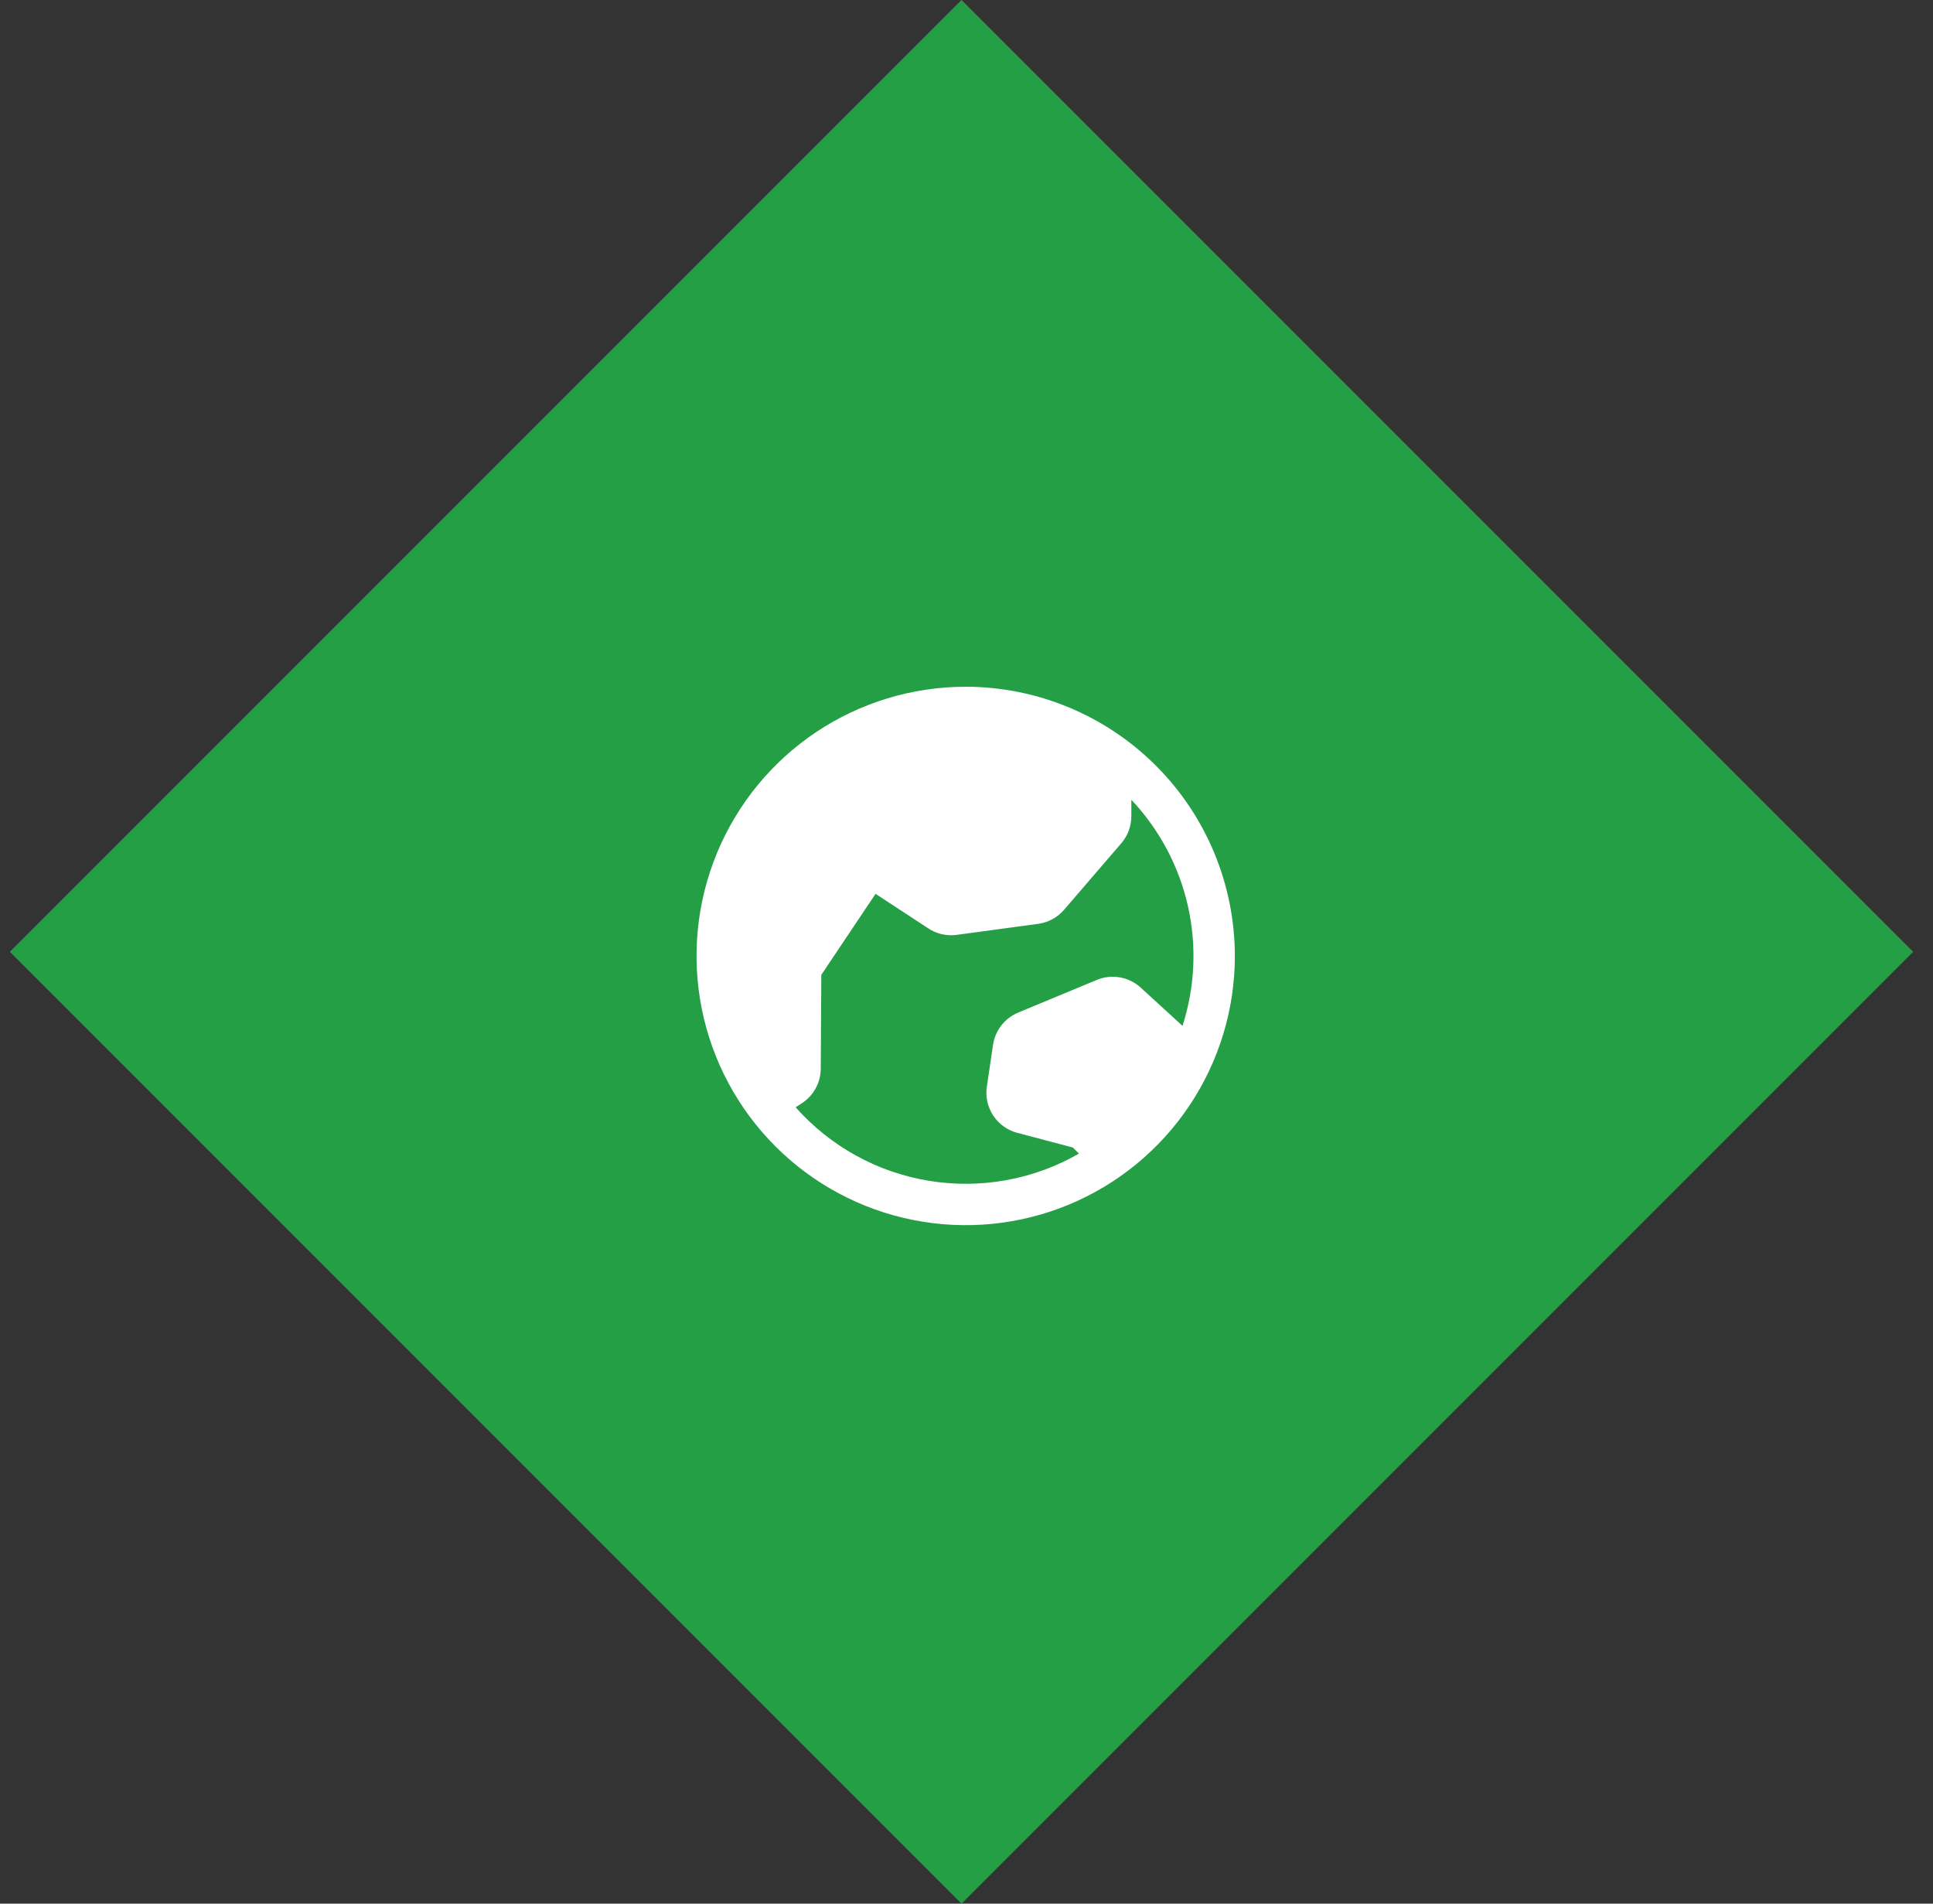
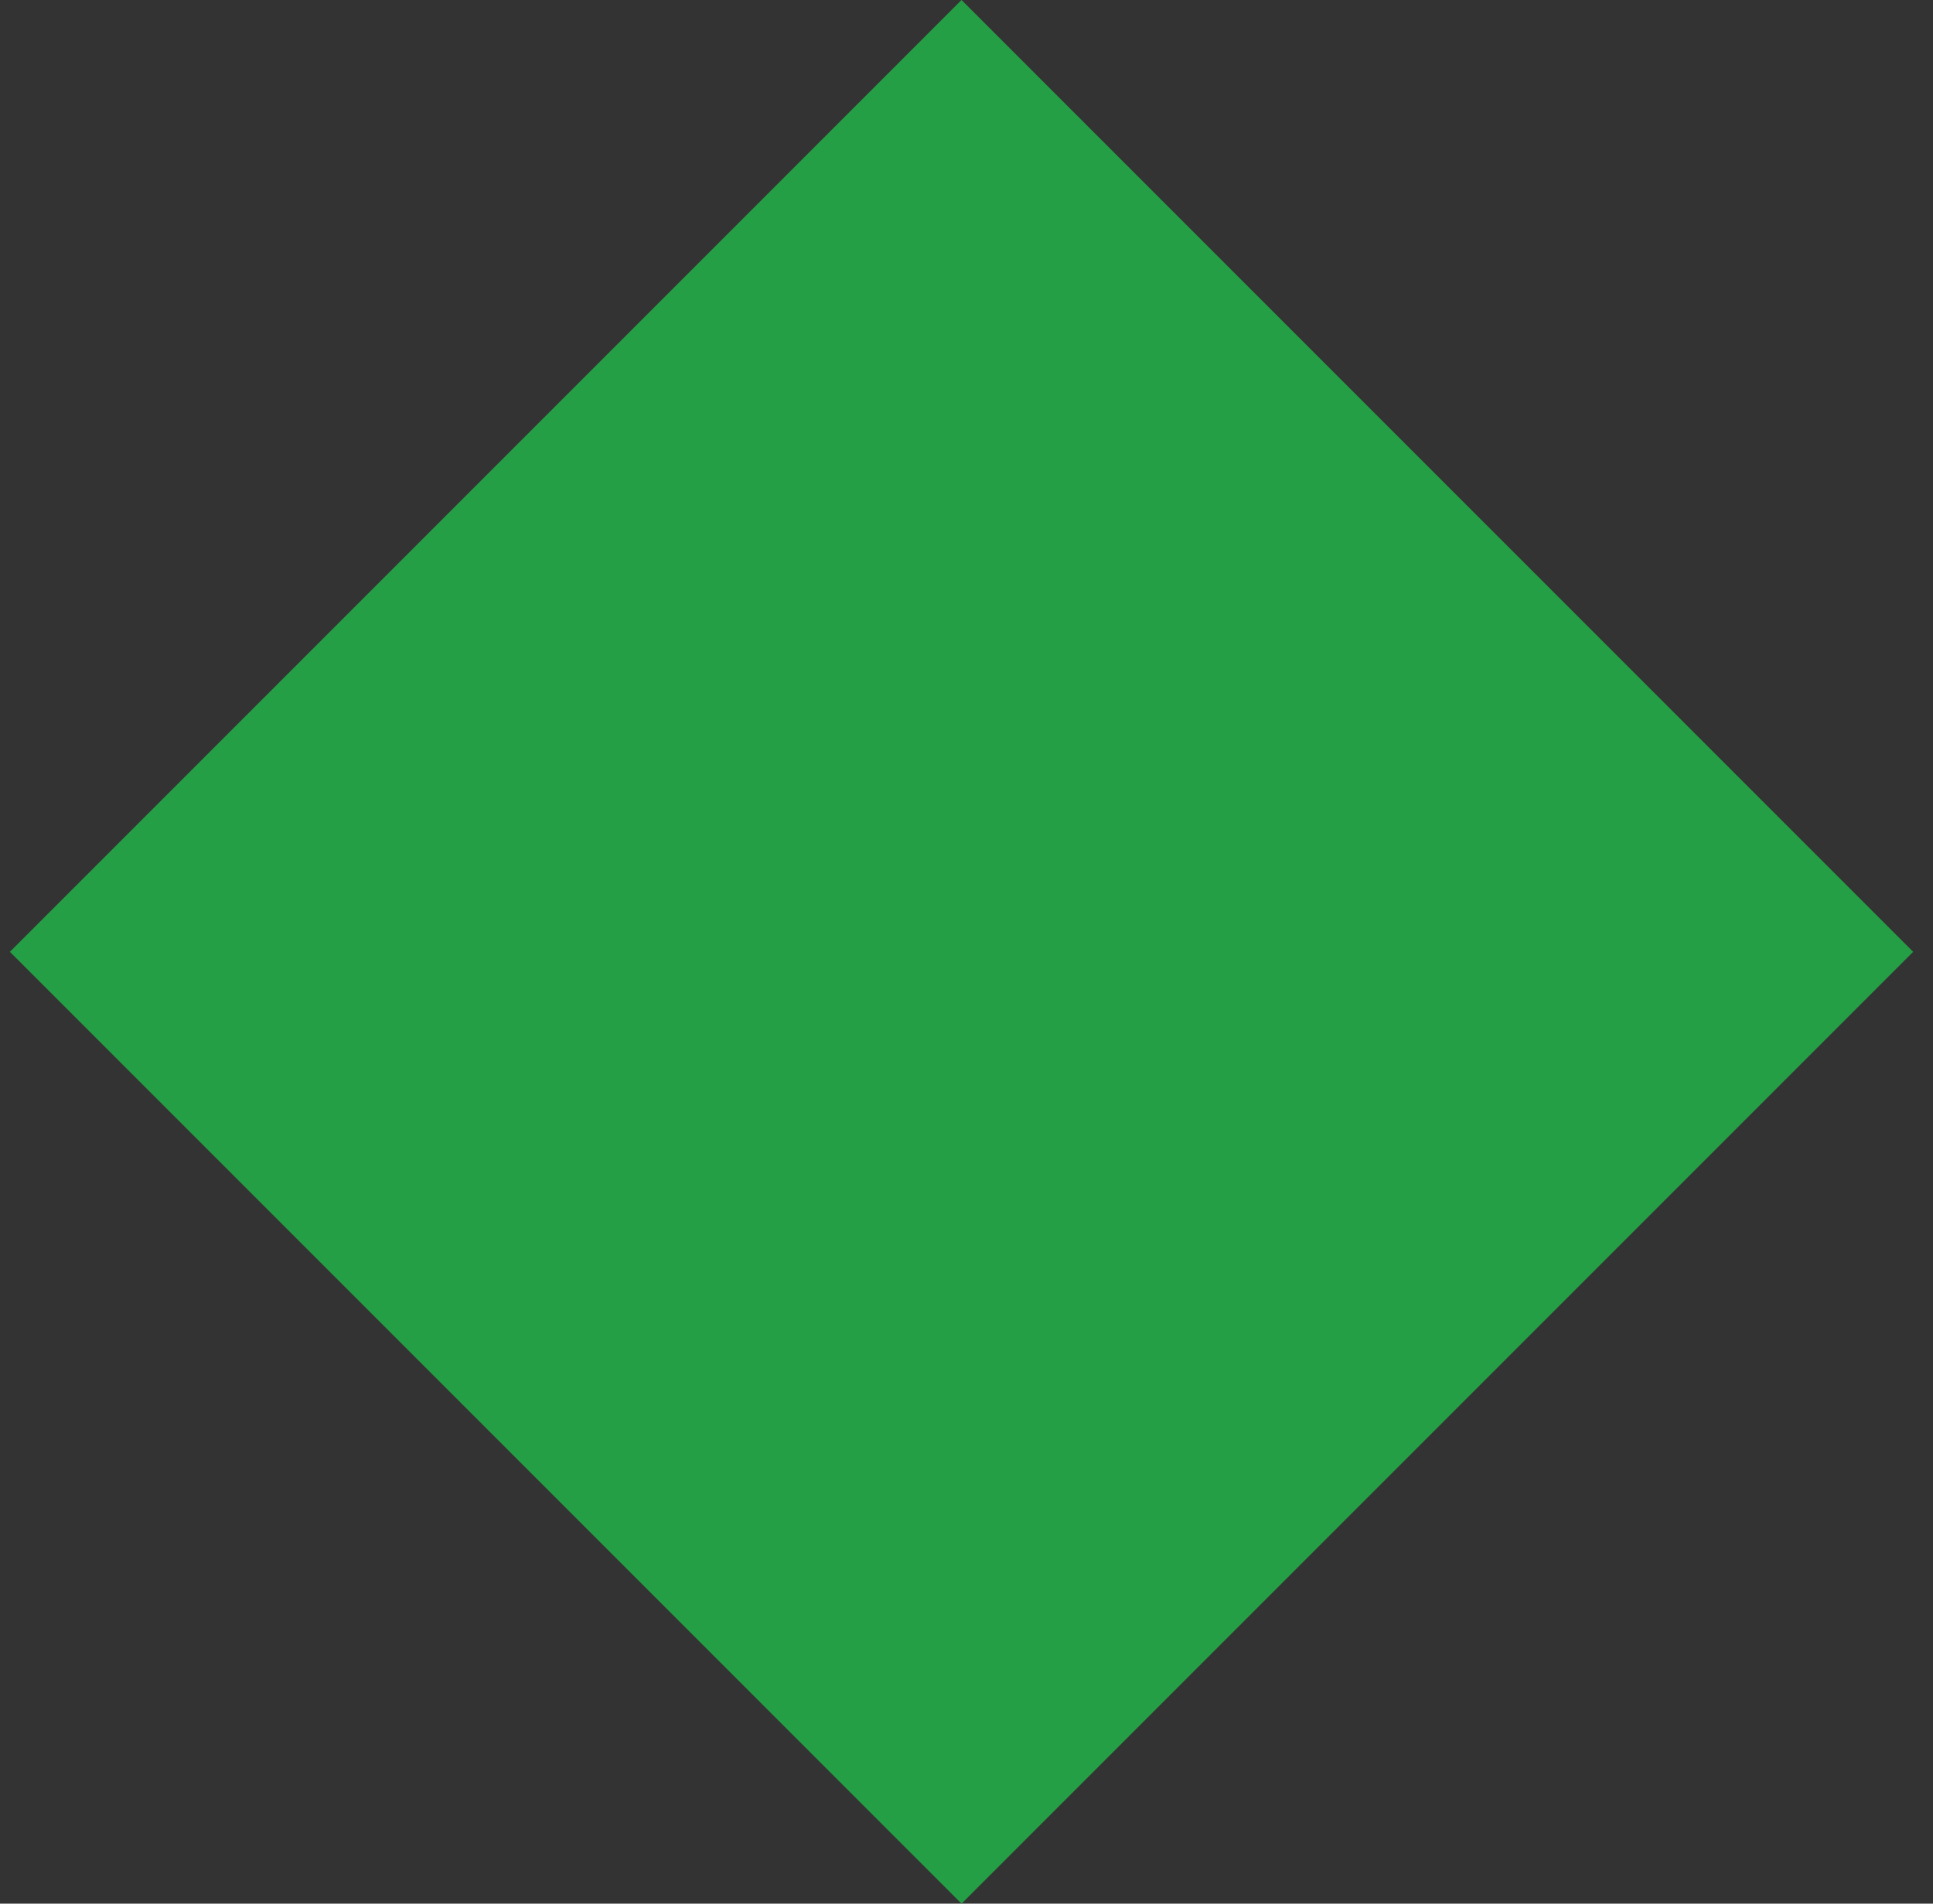
<svg xmlns="http://www.w3.org/2000/svg" width="65" height="64" viewBox="0 0 65 64" fill="none">
  <rect x="0" y="0" width="65" height="64" fill="#333333" stroke="none" />
  <rect x="0.333" y="32" width="45.255" height="45.255" transform="rotate(-45 0.333 32)" fill="#259F46" />
  <g clip-path="url(#clip0_765_8796)">
-     <path d="M32.473 23.088C30.683 23.088 28.933 23.619 27.444 24.613C25.956 25.608 24.796 27.021 24.111 28.675C23.426 30.329 23.247 32.149 23.596 33.905C23.945 35.66 24.807 37.273 26.073 38.539C27.339 39.805 28.951 40.667 30.707 41.016C32.463 41.365 34.283 41.186 35.937 40.501C37.59 39.816 39.004 38.656 39.998 37.167C40.993 35.679 41.524 33.929 41.524 32.139C41.521 29.739 40.567 27.439 38.87 25.742C37.173 24.045 34.873 23.09 32.473 23.088ZM26.754 37.227L26.974 37.084C27.165 36.958 27.322 36.786 27.431 36.584C27.541 36.382 27.598 36.157 27.599 35.927L27.618 32.774L29.442 30.05C29.451 30.057 29.46 30.063 29.47 30.069L31.181 31.189C31.468 31.392 31.821 31.478 32.169 31.43L34.91 31.059C35.248 31.014 35.557 30.846 35.78 30.588L37.709 28.346C37.925 28.093 38.043 27.772 38.043 27.439V26.888C38.984 27.885 39.641 29.116 39.944 30.453C40.246 31.79 40.184 33.184 39.763 34.489L38.359 33.204C38.163 33.025 37.921 32.905 37.66 32.859C37.399 32.813 37.13 32.842 36.885 32.943L34.234 34.044C34.013 34.137 33.819 34.285 33.671 34.475C33.524 34.665 33.427 34.89 33.392 35.127L33.184 36.536C33.134 36.876 33.211 37.221 33.4 37.507C33.589 37.793 33.877 37.999 34.208 38.086L36.076 38.579L36.281 38.785C34.756 39.66 32.976 39.983 31.241 39.699C29.506 39.416 27.921 38.543 26.754 37.227Z" fill="white" />
+     <path d="M32.473 23.088C30.683 23.088 28.933 23.619 27.444 24.613C25.956 25.608 24.796 27.021 24.111 28.675C23.426 30.329 23.247 32.149 23.596 33.905C23.945 35.66 24.807 37.273 26.073 38.539C27.339 39.805 28.951 40.667 30.707 41.016C32.463 41.365 34.283 41.186 35.937 40.501C37.59 39.816 39.004 38.656 39.998 37.167C40.993 35.679 41.524 33.929 41.524 32.139C41.521 29.739 40.567 27.439 38.87 25.742C37.173 24.045 34.873 23.09 32.473 23.088ZM26.754 37.227L26.974 37.084C27.165 36.958 27.322 36.786 27.431 36.584C27.541 36.382 27.598 36.157 27.599 35.927L27.618 32.774L29.442 30.05C29.451 30.057 29.46 30.063 29.47 30.069L31.181 31.189C31.468 31.392 31.821 31.478 32.169 31.43L34.91 31.059C35.248 31.014 35.557 30.846 35.78 30.588L37.709 28.346C37.925 28.093 38.043 27.772 38.043 27.439V26.888C38.984 27.885 39.641 29.116 39.944 30.453C40.246 31.79 40.184 33.184 39.763 34.489L38.359 33.204C38.163 33.025 37.921 32.905 37.66 32.859C37.399 32.813 37.13 32.842 36.885 32.943L34.234 34.044C34.013 34.137 33.819 34.285 33.671 34.475C33.524 34.665 33.427 34.89 33.392 35.127L33.184 36.536C33.589 37.793 33.877 37.999 34.208 38.086L36.076 38.579L36.281 38.785C34.756 39.66 32.976 39.983 31.241 39.699C29.506 39.416 27.921 38.543 26.754 37.227Z" fill="white" />
  </g>
  <defs>
    <clipPath id="clip0_765_8796">
-       <rect width="22.279" height="22.279" fill="white" transform="translate(21.333 21)" />
-     </clipPath>
+       </clipPath>
  </defs>
</svg>